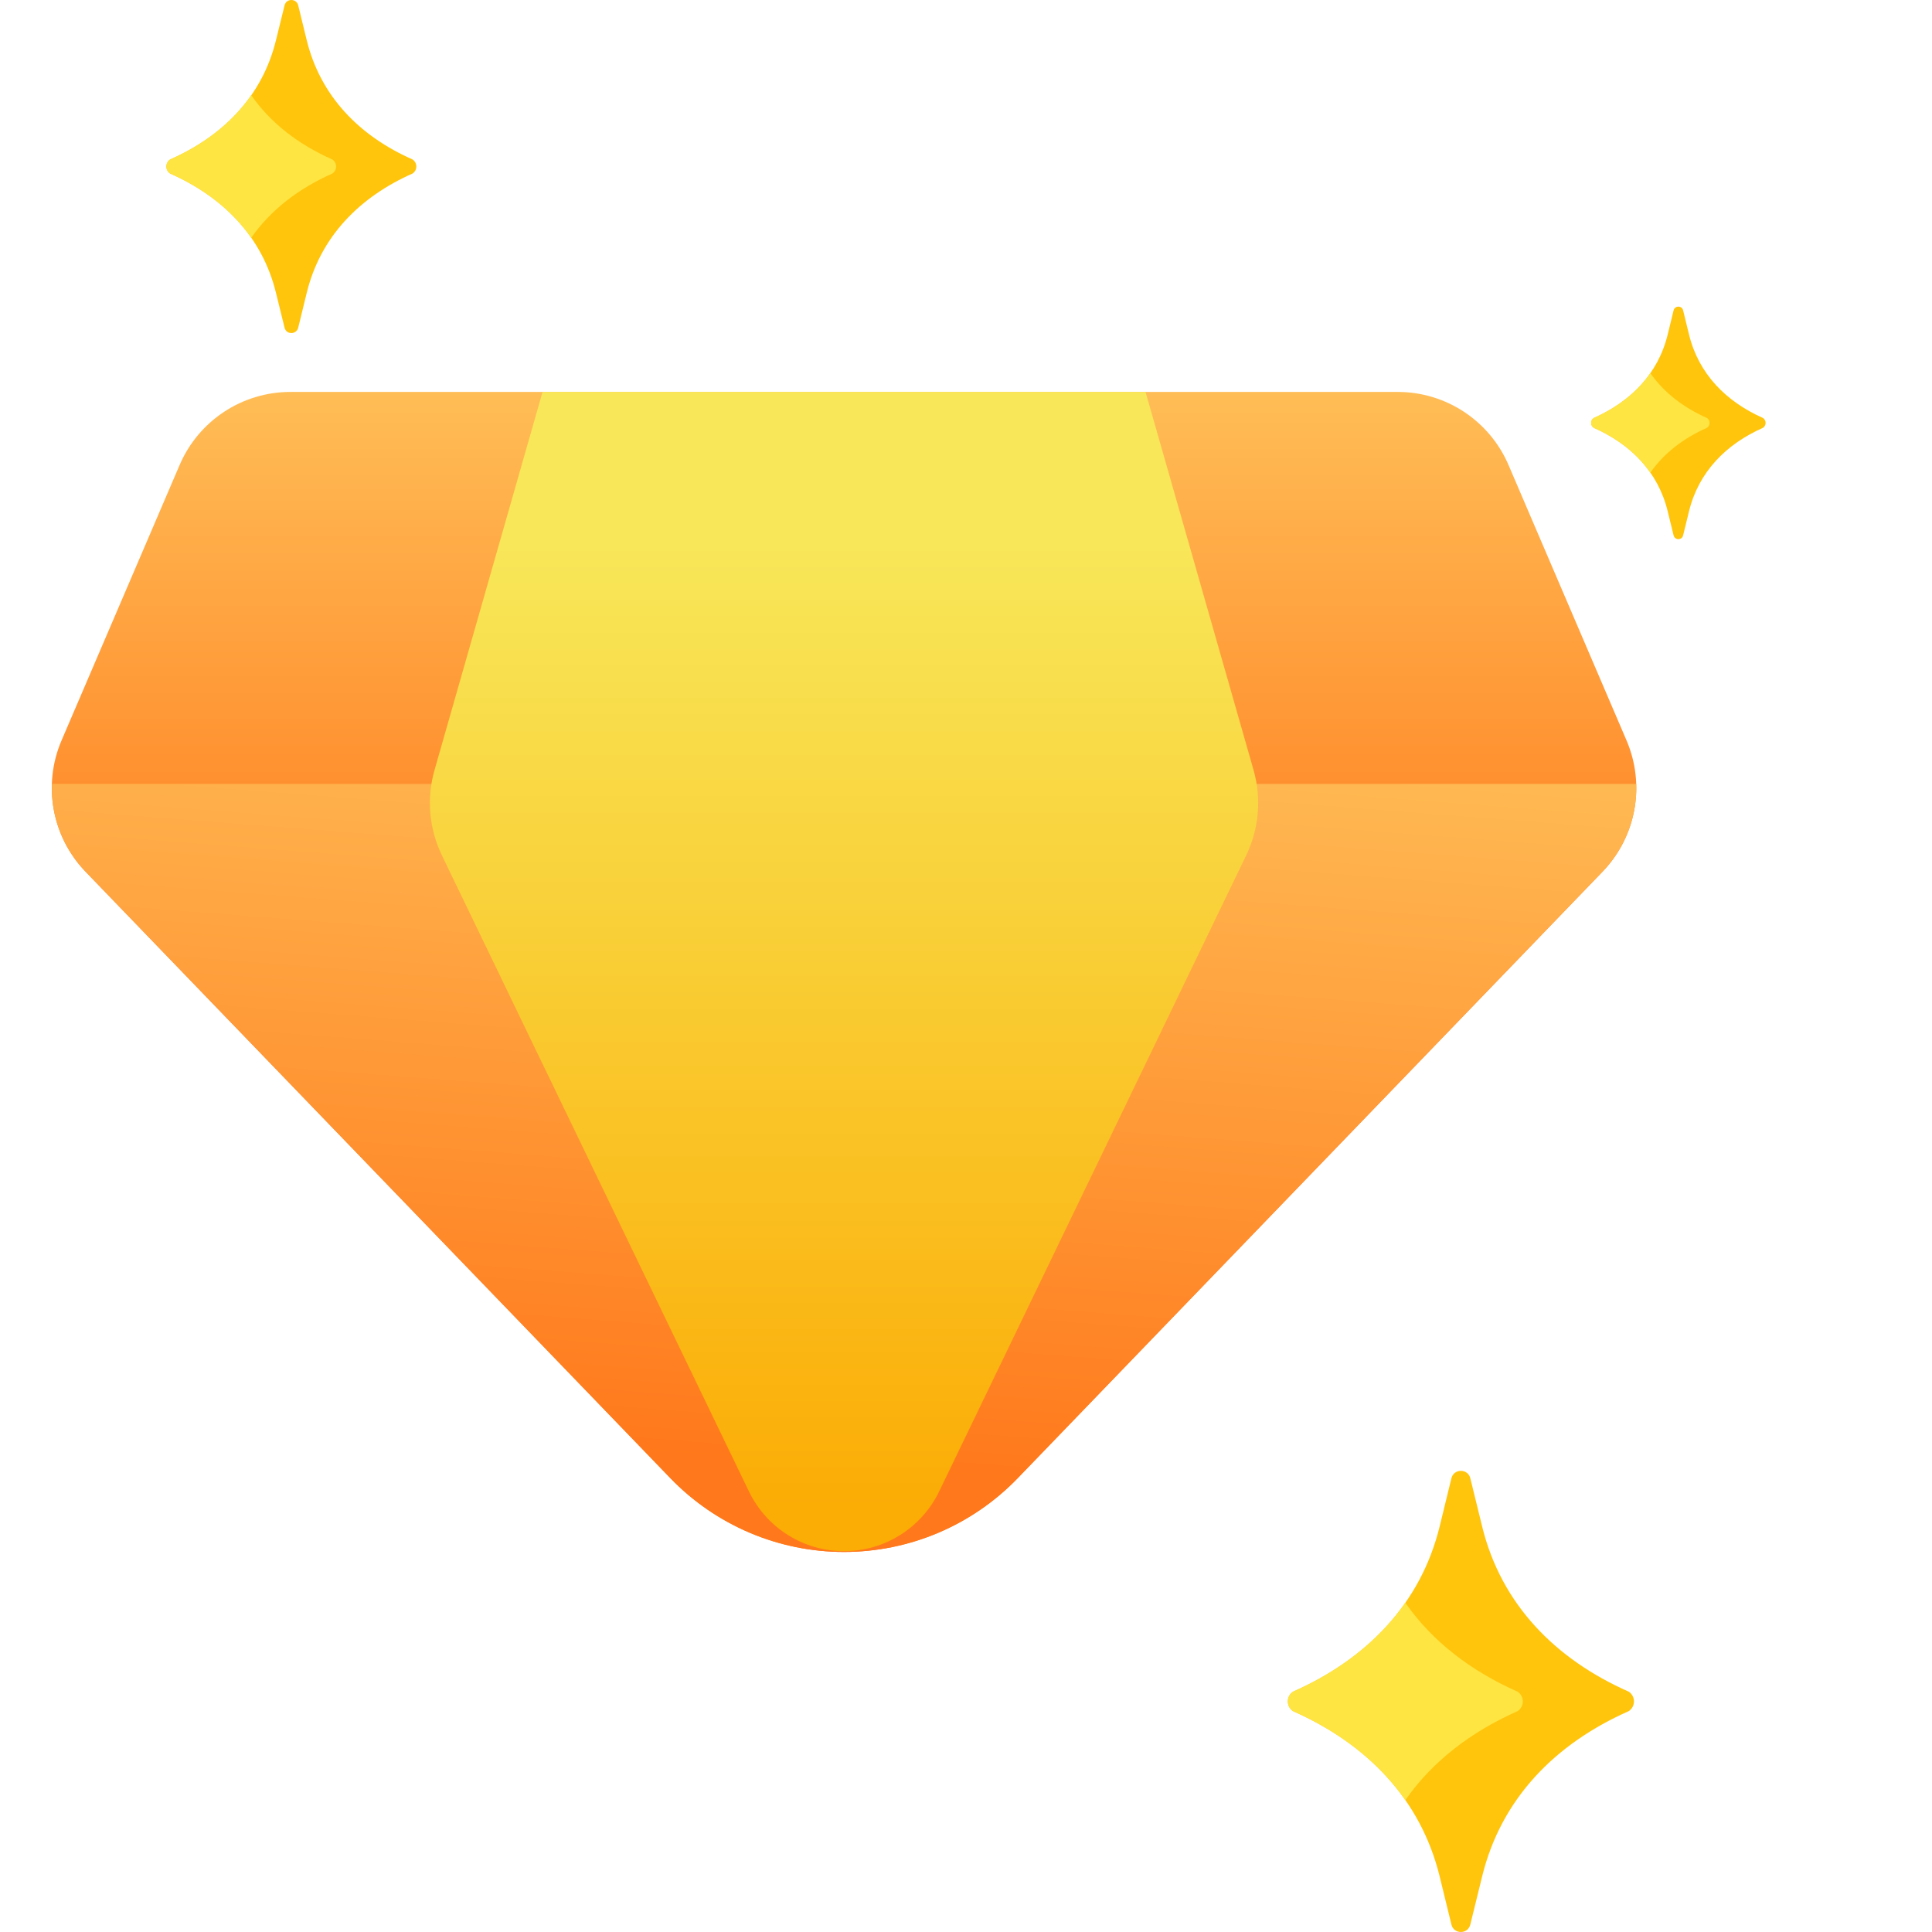
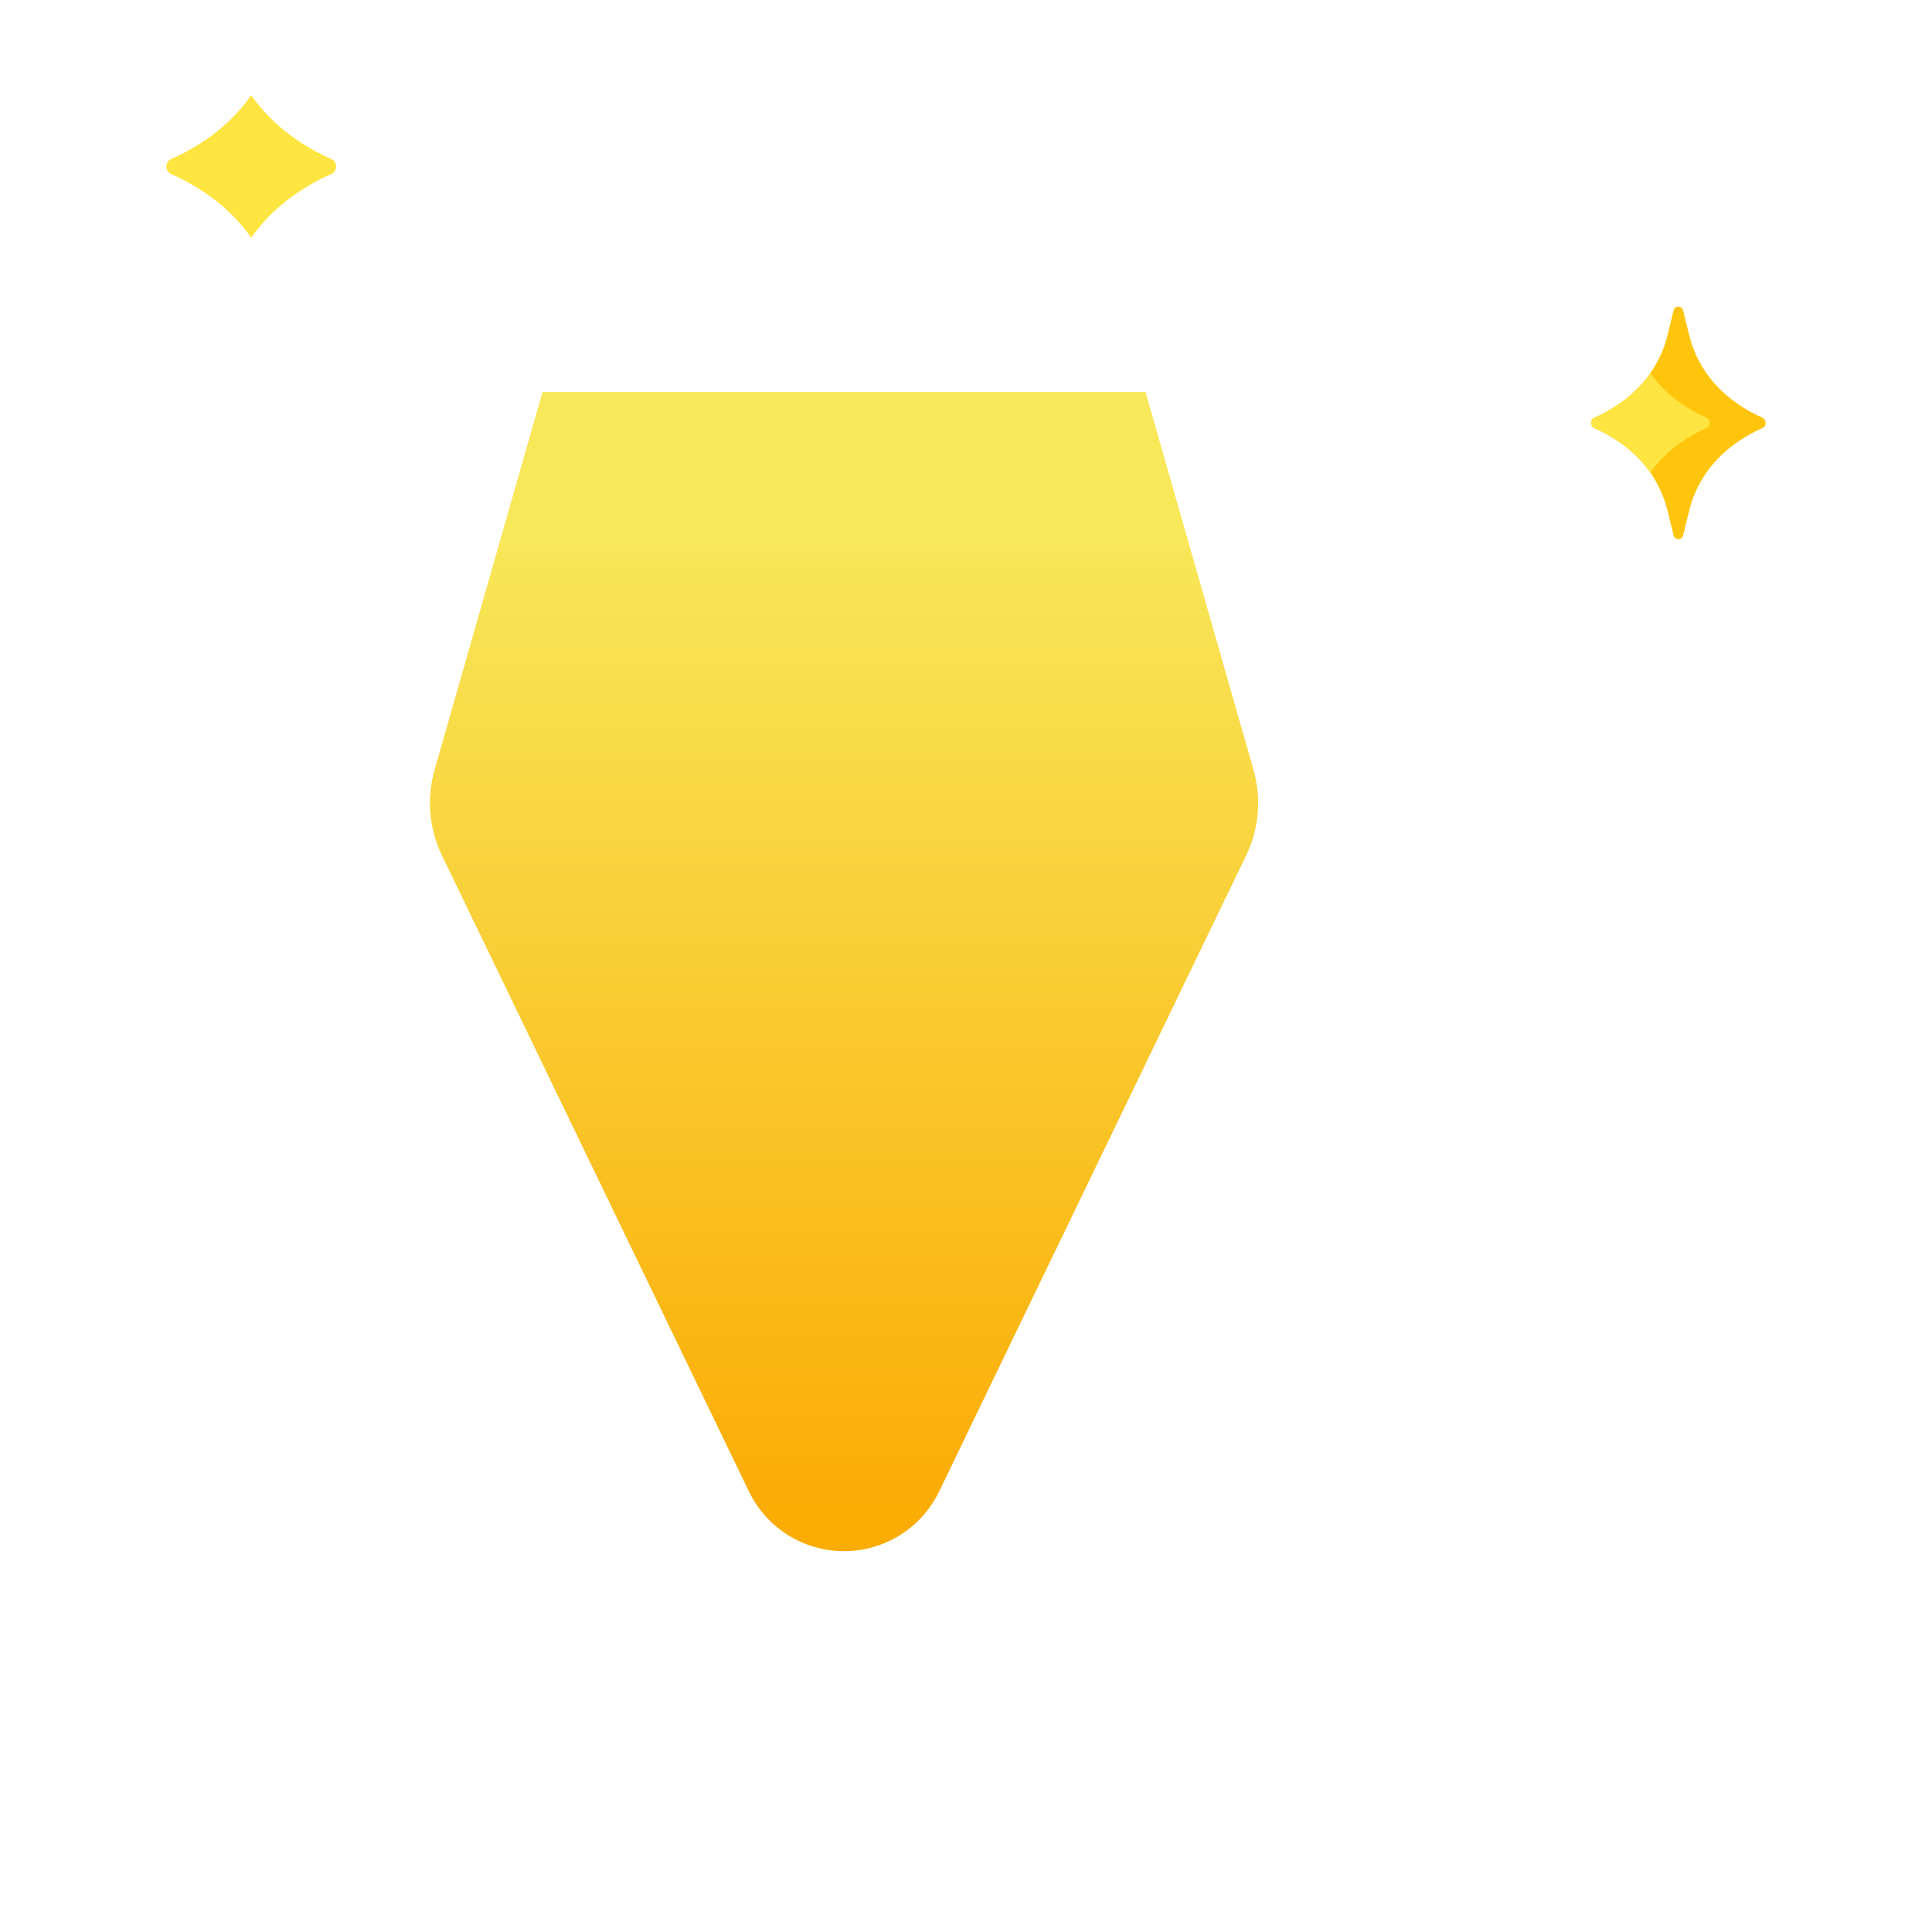
<svg xmlns="http://www.w3.org/2000/svg" width="28" height="28" viewBox="0 0 28 28" fill="none">
  <g clip-path="url(#clip0_0_39)">
-     <path d="M21.309 21.424L21.48 22.121C21.756 23.25 22.541 24.047 23.605 24.517C23.706 24.584 23.706 24.732 23.605 24.799C22.541 25.27 21.756 26.066 21.48 27.196L21.309 27.892C21.274 28.036 21.07 28.036 21.035 27.892L20.865 27.196C20.588 26.066 19.803 25.27 18.74 24.799C18.639 24.732 18.639 24.584 18.74 24.517C19.803 24.047 20.588 23.25 20.865 22.121L21.035 21.424C21.07 21.281 21.274 21.281 21.309 21.424Z" fill="#FFC50D" />
-     <path d="M21.994 24.517C21.32 24.219 20.758 23.79 20.367 23.228C19.975 23.79 19.413 24.219 18.739 24.517C18.639 24.584 18.639 24.732 18.739 24.799C19.413 25.098 19.975 25.527 20.367 26.089C20.758 25.527 21.32 25.098 21.994 24.799C22.095 24.732 22.095 24.584 21.994 24.517Z" fill="#FFE541" />
    <path d="M24.393 4.498L24.479 4.85C24.619 5.419 25.015 5.82 25.551 6.058C25.601 6.092 25.601 6.166 25.551 6.2C25.015 6.437 24.619 6.839 24.479 7.408L24.393 7.759C24.376 7.832 24.273 7.832 24.255 7.759L24.169 7.408C24.03 6.839 23.634 6.437 23.098 6.2C23.047 6.166 23.047 6.091 23.098 6.058C23.634 5.82 24.03 5.419 24.169 4.85L24.255 4.498C24.273 4.426 24.376 4.426 24.393 4.498Z" fill="#FFC50D" />
    <path d="M24.739 6.058C24.399 5.907 24.116 5.691 23.918 5.408C23.721 5.691 23.438 5.907 23.098 6.058C23.047 6.092 23.047 6.166 23.098 6.2C23.438 6.35 23.721 6.567 23.918 6.85C24.116 6.567 24.399 6.35 24.739 6.2C24.789 6.166 24.789 6.092 24.739 6.058Z" fill="#FFE541" />
-     <path d="M4.322 0.078L4.445 0.581C4.645 1.397 5.211 1.972 5.979 2.311C6.052 2.36 6.052 2.467 5.979 2.515C5.211 2.855 4.644 3.43 4.445 4.246L4.322 4.749C4.296 4.853 4.149 4.853 4.124 4.749L4 4.246C3.801 3.43 3.234 2.855 2.466 2.515C2.393 2.467 2.393 2.36 2.466 2.311C3.234 1.972 3.801 1.397 4 0.581L4.124 0.078C4.149 -0.026 4.296 -0.026 4.322 0.078Z" fill="#FFC50D" />
    <path d="M4.816 2.311C4.329 2.096 3.924 1.786 3.641 1.38C3.358 1.786 2.953 2.096 2.466 2.311C2.393 2.36 2.393 2.467 2.466 2.515C2.953 2.731 3.358 3.041 3.641 3.446C3.924 3.041 4.329 2.731 4.816 2.515C4.889 2.467 4.889 2.36 4.816 2.311Z" fill="#FFE541" />
-     <path fill-rule="evenodd" clip-rule="evenodd" d="M23.573 10.731C23.85 11.377 23.713 12.127 23.225 12.633C21.508 14.414 17.426 18.646 14.749 21.423C14.09 22.106 13.182 22.492 12.232 22.492C11.283 22.492 10.375 22.106 9.716 21.423C7.039 18.646 2.957 14.414 1.24 12.633C0.752 12.127 0.615 11.377 0.892 10.731C1.372 9.61 2.123 7.858 2.603 6.74C2.878 6.097 3.51 5.68 4.209 5.68H20.256C20.955 5.68 21.587 6.097 21.863 6.74C22.342 7.858 23.093 9.61 23.573 10.731Z" fill="url(#paint0_linear_0_39)" />
-     <path fill-rule="evenodd" clip-rule="evenodd" d="M23.714 11.361C23.729 11.825 23.559 12.286 23.225 12.633C21.508 14.414 17.426 18.646 14.749 21.423C14.09 22.106 13.182 22.492 12.232 22.492C11.283 22.492 10.375 22.106 9.716 21.423C7.039 18.646 2.957 14.414 1.24 12.633C0.906 12.286 0.736 11.825 0.752 11.361H23.714Z" fill="url(#paint1_linear_0_39)" />
    <path fill-rule="evenodd" clip-rule="evenodd" d="M18.167 11.158C18.285 11.57 18.247 12.011 18.06 12.398C17.276 14.022 15.071 18.589 13.61 21.617C13.355 22.145 12.819 22.481 12.232 22.481C11.646 22.481 11.11 22.145 10.855 21.617C9.394 18.589 7.189 14.022 6.405 12.398C6.218 12.011 6.18 11.57 6.298 11.158C6.746 9.589 7.863 5.68 7.863 5.68H16.602C16.602 5.68 17.719 9.589 18.167 11.158Z" fill="url(#paint2_linear_0_39)" />
  </g>
  <defs>
    <linearGradient id="paint0_linear_0_39" x1="12.669" y1="5.68" x2="12.669" y2="14.419" gradientUnits="userSpaceOnUse">
      <stop stop-color="#FFBD56" />
      <stop offset="1" stop-color="#FF781B" />
    </linearGradient>
    <linearGradient id="paint1_linear_0_39" x1="14.417" y1="10.05" x2="13.543" y2="21.411" gradientUnits="userSpaceOnUse">
      <stop stop-color="#FFBD56" />
      <stop offset="1" stop-color="#FF781B" />
    </linearGradient>
    <linearGradient id="paint2_linear_0_39" x1="12.232" y1="7.865" x2="12.232" y2="21.848" gradientUnits="userSpaceOnUse">
      <stop stop-color="#F8E759" />
      <stop offset="1" stop-color="#FBAC05" />
    </linearGradient>
    <clipPath id="clip0_0_39">
      <rect width="28" height="28" fill="white" />
    </clipPath>
  </defs>
</svg>